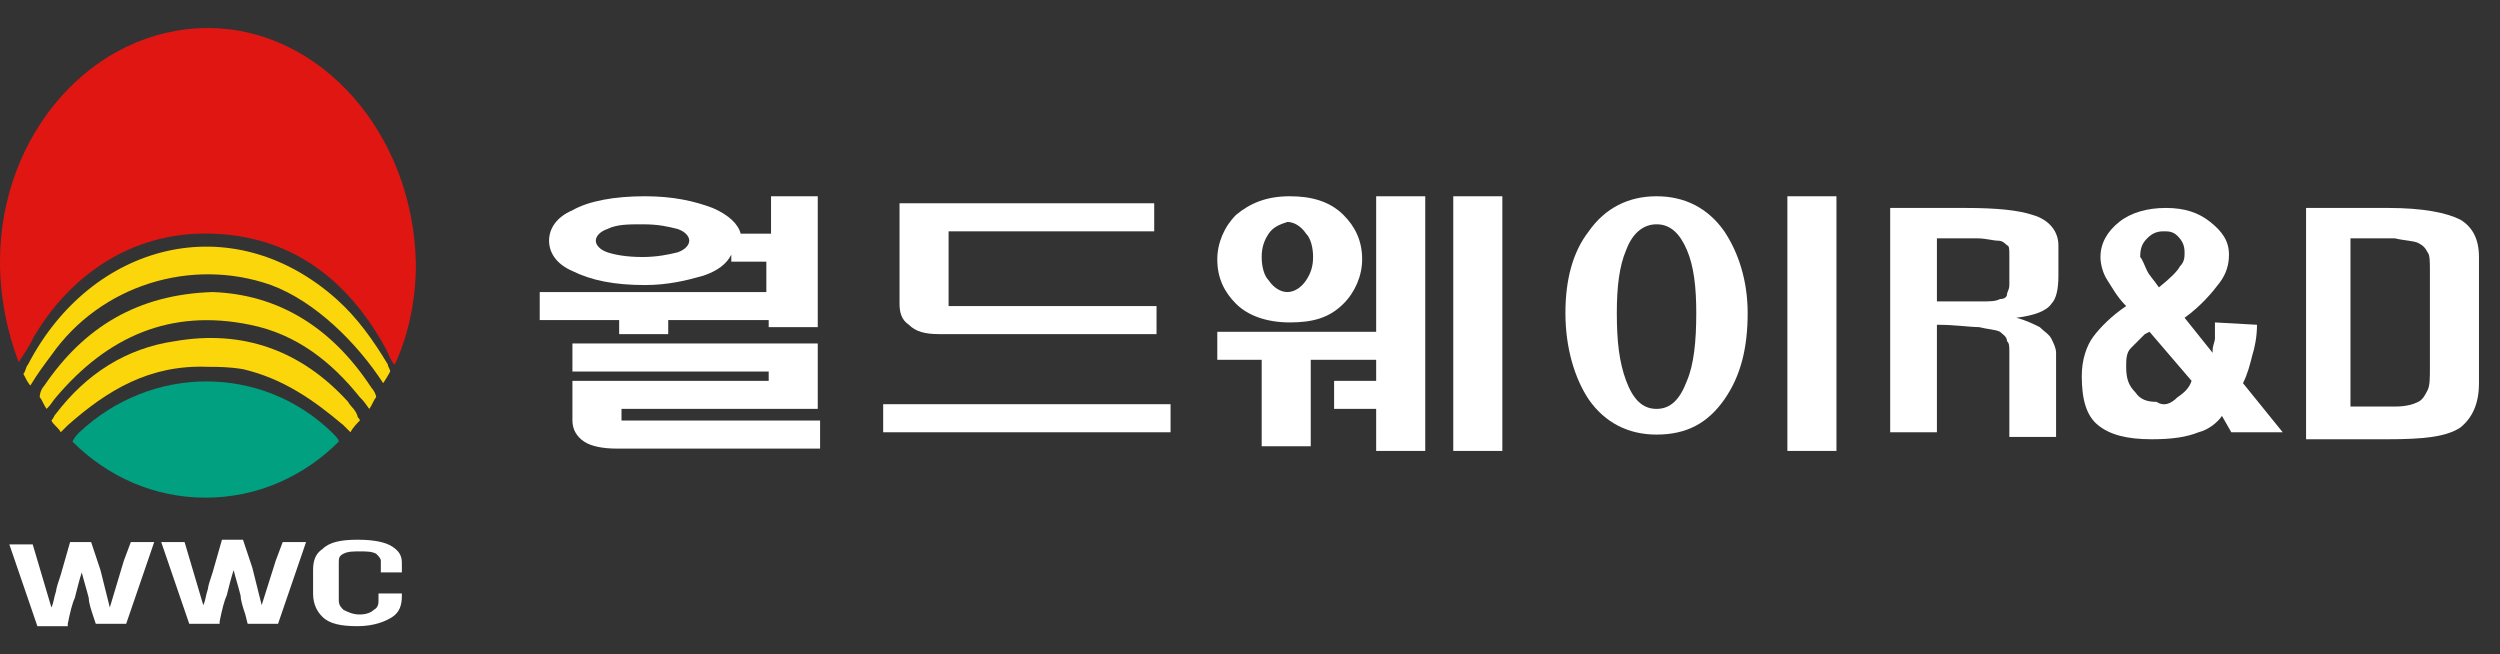
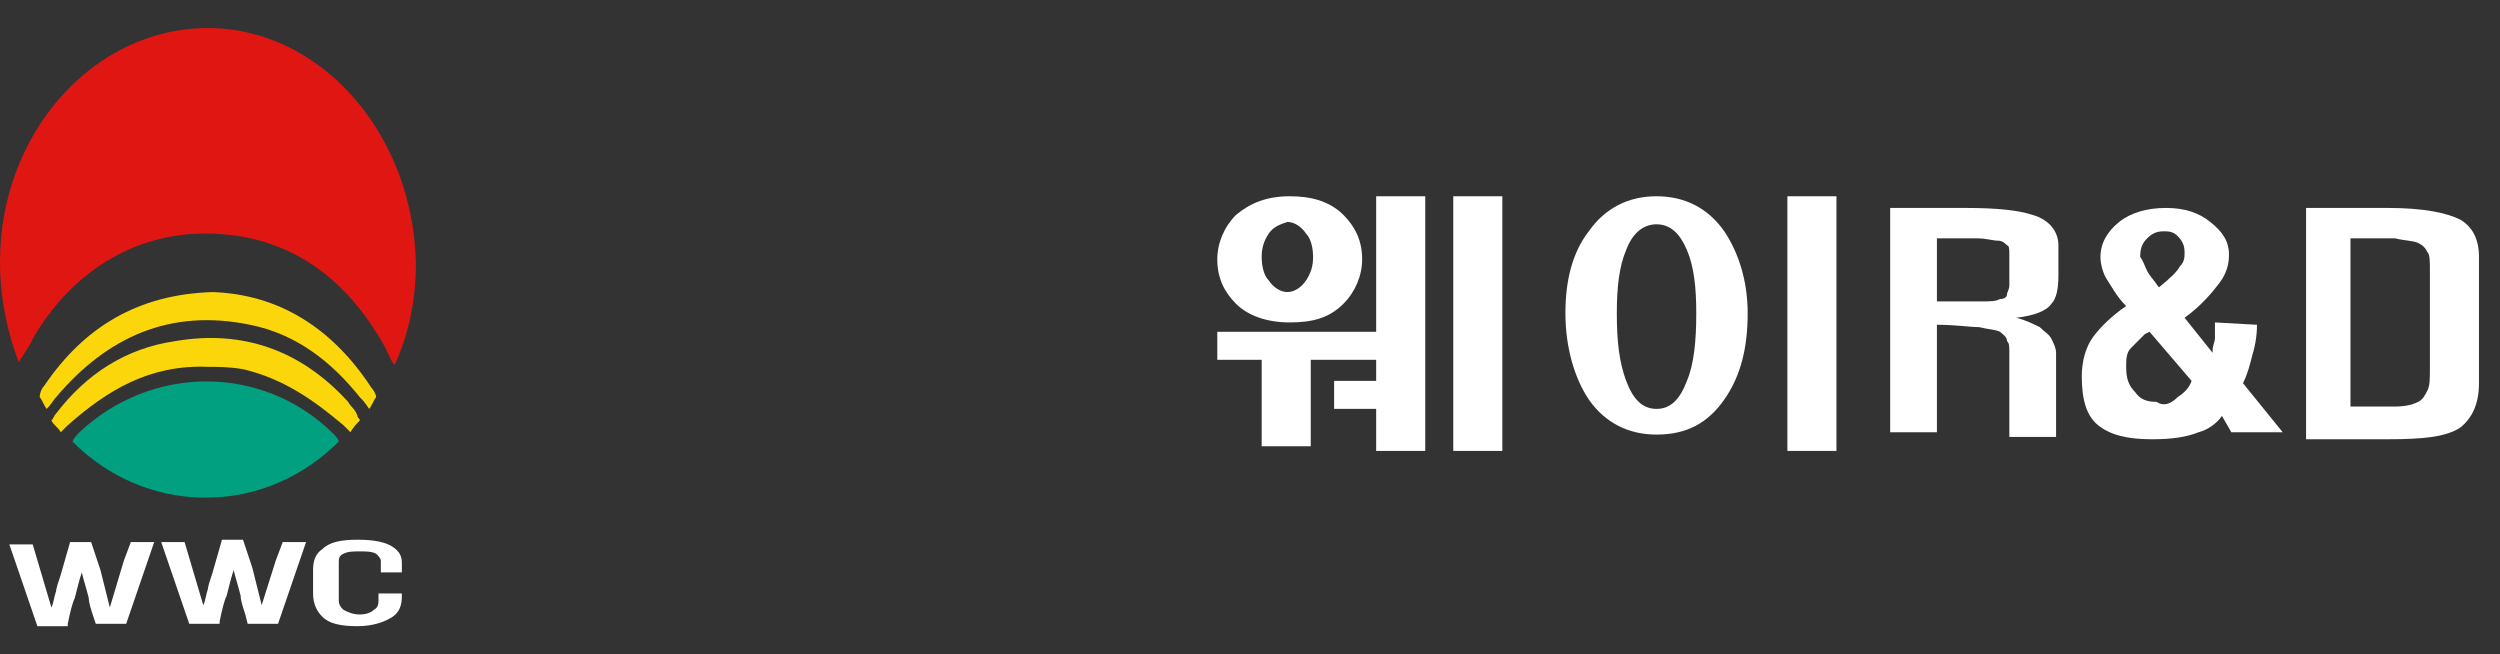
<svg xmlns="http://www.w3.org/2000/svg" version="1.1" id="레이어_1" x="0px" y="0px" viewBox="0 0 107 28" style="enable-background:new 0 0 107 28;" xml:space="preserve">
  <rect x="0" y="0" width="107" height="28" fill="#333333" stroke="none" />
  <style type="text/css">
	.st0{fill:#959595;}
	.st1{fill:#4D4D4D;}
	.st2{fill:#BBBBBB;}
	.st3{fill:#ADADAD;}
	.st4{fill:#C8C8C8;}
	.st5{fill:#D0D0D0;}
	.st6{fill:#EEEEEE;}
	.st7{fill:#FFFFFF;}
	.st8{fill:#E01612;}
	.st9{fill:#01A080;}
	.st10{fill:#FBD60B;}
</style>
  <g>
    <g>
      <g>
        <g>
-           <path class="st7" d="M30.1,11.8c-0.7,0.2-1.5,0.4-2.5,0.4c-1.3,0-2.3-0.2-3.1-0.6c-0.7-0.3-1-0.8-1-1.3s0.3-1,1-1.3      c0.7-0.4,1.8-0.6,3.1-0.6c1.2,0,2.1,0.2,2.9,0.5c0.7,0.3,1.1,0.7,1.2,1.1h1.3V8.4H35V14h-2.1v-0.3h-4.3v0.6h-2.1v-0.6h-3.4v-1.2      h9.7v-1.3h-1.5v-0.3C31.1,11.3,30.7,11.6,30.1,11.8z M35,14.6v2.9h-8.4V18h8.5v1.2h-8.7c-0.6,0-1.1-0.1-1.4-0.3      c-0.3-0.2-0.5-0.5-0.5-0.9v-1.7h8.4v-0.4h-8.4v-1.2H35z M26,9.8c-0.3,0.1-0.5,0.3-0.5,0.5c0,0.2,0.2,0.4,0.5,0.5      c0.3,0.1,0.8,0.2,1.5,0.2c0.6,0,1.1-0.1,1.5-0.2c0.3-0.1,0.5-0.3,0.5-0.5c0-0.2-0.2-0.4-0.5-0.5c-0.4-0.1-0.8-0.2-1.5-0.2      C26.9,9.6,26.4,9.6,26,9.8z" />
-           <path class="st7" d="M50.1,17.3v1.2H37.8v-1.2H50.1z M49.4,9.9h-8.8v3.2h8.9v1.2h-9.3c-0.6,0-1-0.1-1.3-0.4      c-0.3-0.2-0.4-0.5-0.4-0.9V8.7h10.9V9.9z" />
          <path class="st7" d="M57.5,9.2c0.5,0.5,0.8,1.1,0.8,1.9c0,0.7-0.3,1.4-0.8,1.9c-0.6,0.6-1.3,0.8-2.3,0.8c-1,0-1.8-0.3-2.3-0.8      c-0.5-0.5-0.8-1.1-0.8-1.9c0-0.7,0.3-1.4,0.8-1.9c0.6-0.5,1.3-0.8,2.3-0.8C56.1,8.4,56.9,8.6,57.5,9.2z M58.9,14.3V8.4H61v10.9      h-2.1v-1.8h-1.8v-1.2h1.8v-0.9h-2.8v3.7H54v-3.7h-1.9v-1.2H58.9z M54.3,10c-0.2,0.3-0.3,0.6-0.3,1c0,0.4,0.1,0.8,0.3,1      c0.2,0.3,0.5,0.5,0.8,0.5c0.3,0,0.6-0.2,0.8-0.5c0.2-0.3,0.3-0.6,0.3-1c0-0.4-0.1-0.8-0.3-1c-0.2-0.3-0.5-0.5-0.8-0.5      C54.8,9.6,54.5,9.7,54.3,10z M64.3,8.4v10.9h-2.1V8.4H64.3z" />
          <path class="st7" d="M73.8,9.9c0.6,0.9,1,2.1,1,3.5c0,1.5-0.3,2.7-1,3.7c-0.7,1-1.6,1.5-2.9,1.5c-1.2,0-2.2-0.5-2.9-1.5      c-0.6-0.9-1-2.2-1-3.7c0-1.4,0.3-2.6,1-3.5c0.7-1,1.7-1.5,2.9-1.5C72.1,8.4,73.1,8.9,73.8,9.9z M69.6,10.7      c-0.3,0.7-0.4,1.6-0.4,2.7c0,1.2,0.1,2.1,0.4,2.9c0.3,0.8,0.7,1.2,1.3,1.2c0.6,0,1-0.4,1.3-1.2c0.3-0.7,0.4-1.7,0.4-2.9      c0-1.1-0.1-2-0.4-2.7c-0.3-0.7-0.7-1.1-1.3-1.1C70.4,9.6,69.9,9.9,69.6,10.7z M78.6,8.4v10.9h-2.1V8.4H78.6z" />
          <path class="st7" d="M81,8.9h3.1c1.4,0,2.3,0.1,2.9,0.3c0.7,0.2,1.1,0.7,1.1,1.3v1.3c0,0.6-0.1,1-0.3,1.2      c-0.2,0.3-0.7,0.5-1.5,0.6c0.4,0.1,0.8,0.3,1,0.4c0.2,0.2,0.4,0.3,0.5,0.5c0.1,0.2,0.2,0.4,0.2,0.6c0,0.2,0,0.4,0,0.8v0.2v2.6      h-2v-3.5v-0.1c0-0.3,0-0.4-0.1-0.5c0-0.2-0.2-0.3-0.3-0.4c-0.2-0.1-0.5-0.1-0.9-0.2c-0.4,0-1-0.1-1.8-0.1v4.6h-2V8.9z M83,12.9      h0.3c0.7,0,1.2,0,1.5,0c0.4,0,0.6,0,0.8-0.1c0.2,0,0.3-0.1,0.3-0.2c0-0.1,0.1-0.2,0.1-0.4v-1.3c0-0.2,0-0.4-0.1-0.4      c-0.1-0.1-0.2-0.2-0.4-0.2c-0.2,0-0.5-0.1-0.9-0.1c-0.3,0-0.8,0-1.7,0V12.9z" />
          <path class="st7" d="M89.6,14.4c0.3-0.4,0.8-0.9,1.4-1.3c-0.4-0.4-0.6-0.8-0.8-1.1c-0.2-0.3-0.3-0.7-0.3-1      c0-0.6,0.3-1.1,0.8-1.5c0.5-0.4,1.2-0.6,2-0.6c0.8,0,1.4,0.2,1.9,0.6c0.5,0.4,0.8,0.8,0.8,1.4c0,0.4-0.1,0.8-0.4,1.2      c-0.3,0.4-0.8,1-1.5,1.5l1.2,1.5l0-0.1c0-0.2,0.1-0.4,0.1-0.5c0-0.2,0-0.5,0-0.7l1.8,0.1c0,0.5-0.1,1-0.2,1.3      c-0.1,0.4-0.2,0.8-0.4,1.2l1.7,2.1h-2.2l-0.4-0.7c-0.2,0.3-0.6,0.6-1,0.7c-0.5,0.2-1.1,0.3-2,0.3c-1.1,0-1.8-0.2-2.3-0.6      c-0.5-0.4-0.7-1.1-0.7-2.1C89.1,15.4,89.3,14.8,89.6,14.4z M93.2,17c0.3-0.2,0.5-0.4,0.6-0.7l-1.8-2.1l-0.2,0.1      c-0.3,0.3-0.5,0.5-0.6,0.6c-0.2,0.2-0.2,0.5-0.2,0.8c0,0.5,0.1,0.8,0.4,1.1c0.2,0.3,0.5,0.4,0.9,0.4      C92.6,17.4,92.9,17.3,93.2,17z M91.9,11.6c0.1,0.2,0.3,0.4,0.5,0.7c0.5-0.4,0.8-0.7,0.9-0.9c0.2-0.2,0.2-0.4,0.2-0.6      c0-0.3-0.1-0.5-0.3-0.7c-0.2-0.2-0.4-0.2-0.6-0.2c-0.3,0-0.5,0.1-0.7,0.3c-0.2,0.2-0.3,0.4-0.3,0.8      C91.7,11.1,91.8,11.4,91.9,11.6z" />
          <path class="st7" d="M98.6,8.9h3.6c1.5,0,2.5,0.2,3.1,0.5c0.5,0.3,0.8,0.8,0.8,1.6v5.4c0,0.9-0.3,1.5-0.8,1.9      c-0.6,0.4-1.6,0.5-3.1,0.5h-3.5V8.9z M100.6,17.4c0.9,0,1.6,0,1.9,0c0.5,0,0.8-0.1,1-0.2c0.2-0.1,0.3-0.3,0.4-0.5      c0.1-0.2,0.1-0.5,0.1-1v-4.1c0-0.4,0-0.7-0.1-0.8c-0.1-0.2-0.2-0.3-0.4-0.4c-0.2-0.1-0.6-0.1-1-0.2c-0.3,0-1,0-1.9,0V17.4z" />
        </g>
      </g>
    </g>
    <g>
      <g>
        <path class="st8" d="M8.9,1.2C4,1.2,0,5.7,0,11.2c0,1.5,0.3,3,0.8,4.3c0,0,0.6-0.9,0.6-1c1.5-2.6,4-4.4,7.1-4.5     c3.7-0.1,6.3,1.8,8,4.9c0.1,0.2,0.3,0.7,0.4,0.7c0.6-1.3,0.9-2.8,0.9-4.3C17.7,5.7,13.7,1.2,8.9,1.2z" />
        <path class="st9" d="M3.4,18.5c-0.1,0.1-0.2,0.2-0.3,0.4c1.5,1.5,3.5,2.4,5.7,2.4c2.2,0,4.2-0.9,5.7-2.4c0-0.1-0.1-0.2-0.3-0.4     C11.2,15.6,6.5,15.6,3.4,18.5z" />
-         <path class="st10" d="M14.4,12.8C9.9,8.8,3.9,10.4,1.2,15.6c-0.1,0.1-0.1,0.3-0.2,0.4c0.1,0.2,0.2,0.4,0.3,0.5     c0.3-0.5,0.6-0.9,0.9-1.3c2.1-3,6-4.2,9.4-3c1.9,0.7,3.7,2.5,4.8,4.2c0,0,0.2-0.3,0.3-0.5c0-0.1-0.1-0.2-0.1-0.3     C16,14.6,15.3,13.6,14.4,12.8z" />
        <path class="st10" d="M9.1,12.5c-3.2,0.1-5.5,1.5-7.2,4c-0.1,0.1-0.2,0.3-0.2,0.5c0.1,0.1,0.2,0.4,0.3,0.5     c0.2-0.2,0.3-0.4,0.4-0.5c2.2-2.6,4.9-3.8,8.3-3.1c2,0.4,3.5,1.6,4.7,3.1c0.1,0.1,0.2,0.2,0.4,0.5c0.1-0.1,0.2-0.4,0.3-0.5     c0-0.1-0.1-0.3-0.2-0.4C14.2,14,11.9,12.6,9.1,12.5z" />
        <path class="st10" d="M14.9,17.2c-2-2.2-4.5-3.1-7.4-2.6c-2.1,0.3-3.8,1.4-5.1,3.1c-0.1,0.1-0.1,0.2-0.2,0.3     c0.1,0.2,0.3,0.3,0.4,0.5c0.1-0.1,0.2-0.2,0.3-0.3c1.7-1.5,3.5-2.6,6-2.5c0.4,0,0.9,0,1.5,0.1c1.7,0.4,3,1.3,4.3,2.4     c0.1,0.1,0.2,0.2,0.3,0.3c0.1-0.2,0.3-0.4,0.4-0.5c0-0.1-0.1-0.1-0.1-0.2C15.2,17.5,15,17.4,14.9,17.2z" />
      </g>
      <g>
        <g>
          <g>
            <path class="st7" d="M6.6,23.2l-1.2,3.5H4.1L4,26.4c-0.1-0.3-0.2-0.6-0.2-0.8c-0.1-0.4-0.2-0.7-0.3-1.1       c-0.1,0.3-0.2,0.7-0.3,1.1c-0.1,0.2-0.2,0.6-0.3,1.1l0,0.1H1.6l-1.2-3.5h1l0.8,2.7c0.1-0.2,0.1-0.4,0.2-0.7       c0-0.1,0.1-0.4,0.2-0.7L3,23.2h0.9l0.4,1.2l0.4,1.6L5.3,24l0.3-0.8H6.6z" />
            <path class="st7" d="M13.1,23.2l-1.2,3.5h-1.3l-0.1-0.4c-0.1-0.3-0.2-0.6-0.2-0.8c-0.1-0.4-0.2-0.7-0.3-1.1       c-0.1,0.3-0.2,0.7-0.3,1.1c-0.1,0.2-0.2,0.6-0.3,1.1l0,0.1H8.1l-1.2-3.5h1l0.8,2.7c0.1-0.2,0.1-0.4,0.2-0.7       c0-0.1,0.1-0.4,0.2-0.7l0.4-1.4h0.9l0.4,1.2l0.4,1.6l0.6-1.9l0.3-0.8H13.1z" />
            <path class="st7" d="M17.3,24.5h-1V24c0-0.1-0.1-0.2-0.2-0.3c-0.2-0.1-0.4-0.1-0.7-0.1c-0.3,0-0.5,0-0.7,0.1       c-0.2,0.1-0.2,0.2-0.2,0.4v1.6c0,0.2,0.1,0.3,0.2,0.4c0.2,0.1,0.4,0.2,0.7,0.2s0.5-0.1,0.6-0.2c0.2-0.1,0.2-0.3,0.2-0.4v-0.3h1       v0.1c0,0.4-0.1,0.7-0.4,0.9c-0.3,0.2-0.8,0.4-1.5,0.4c-0.7,0-1.2-0.1-1.5-0.4c-0.2-0.2-0.4-0.5-0.4-1v-1c0-0.4,0.1-0.7,0.4-0.9       c0.3-0.3,0.8-0.4,1.5-0.4c0.7,0,1.2,0.1,1.5,0.3c0.3,0.2,0.4,0.4,0.4,0.7V24.5z" />
          </g>
        </g>
      </g>
    </g>
  </g>
</svg>